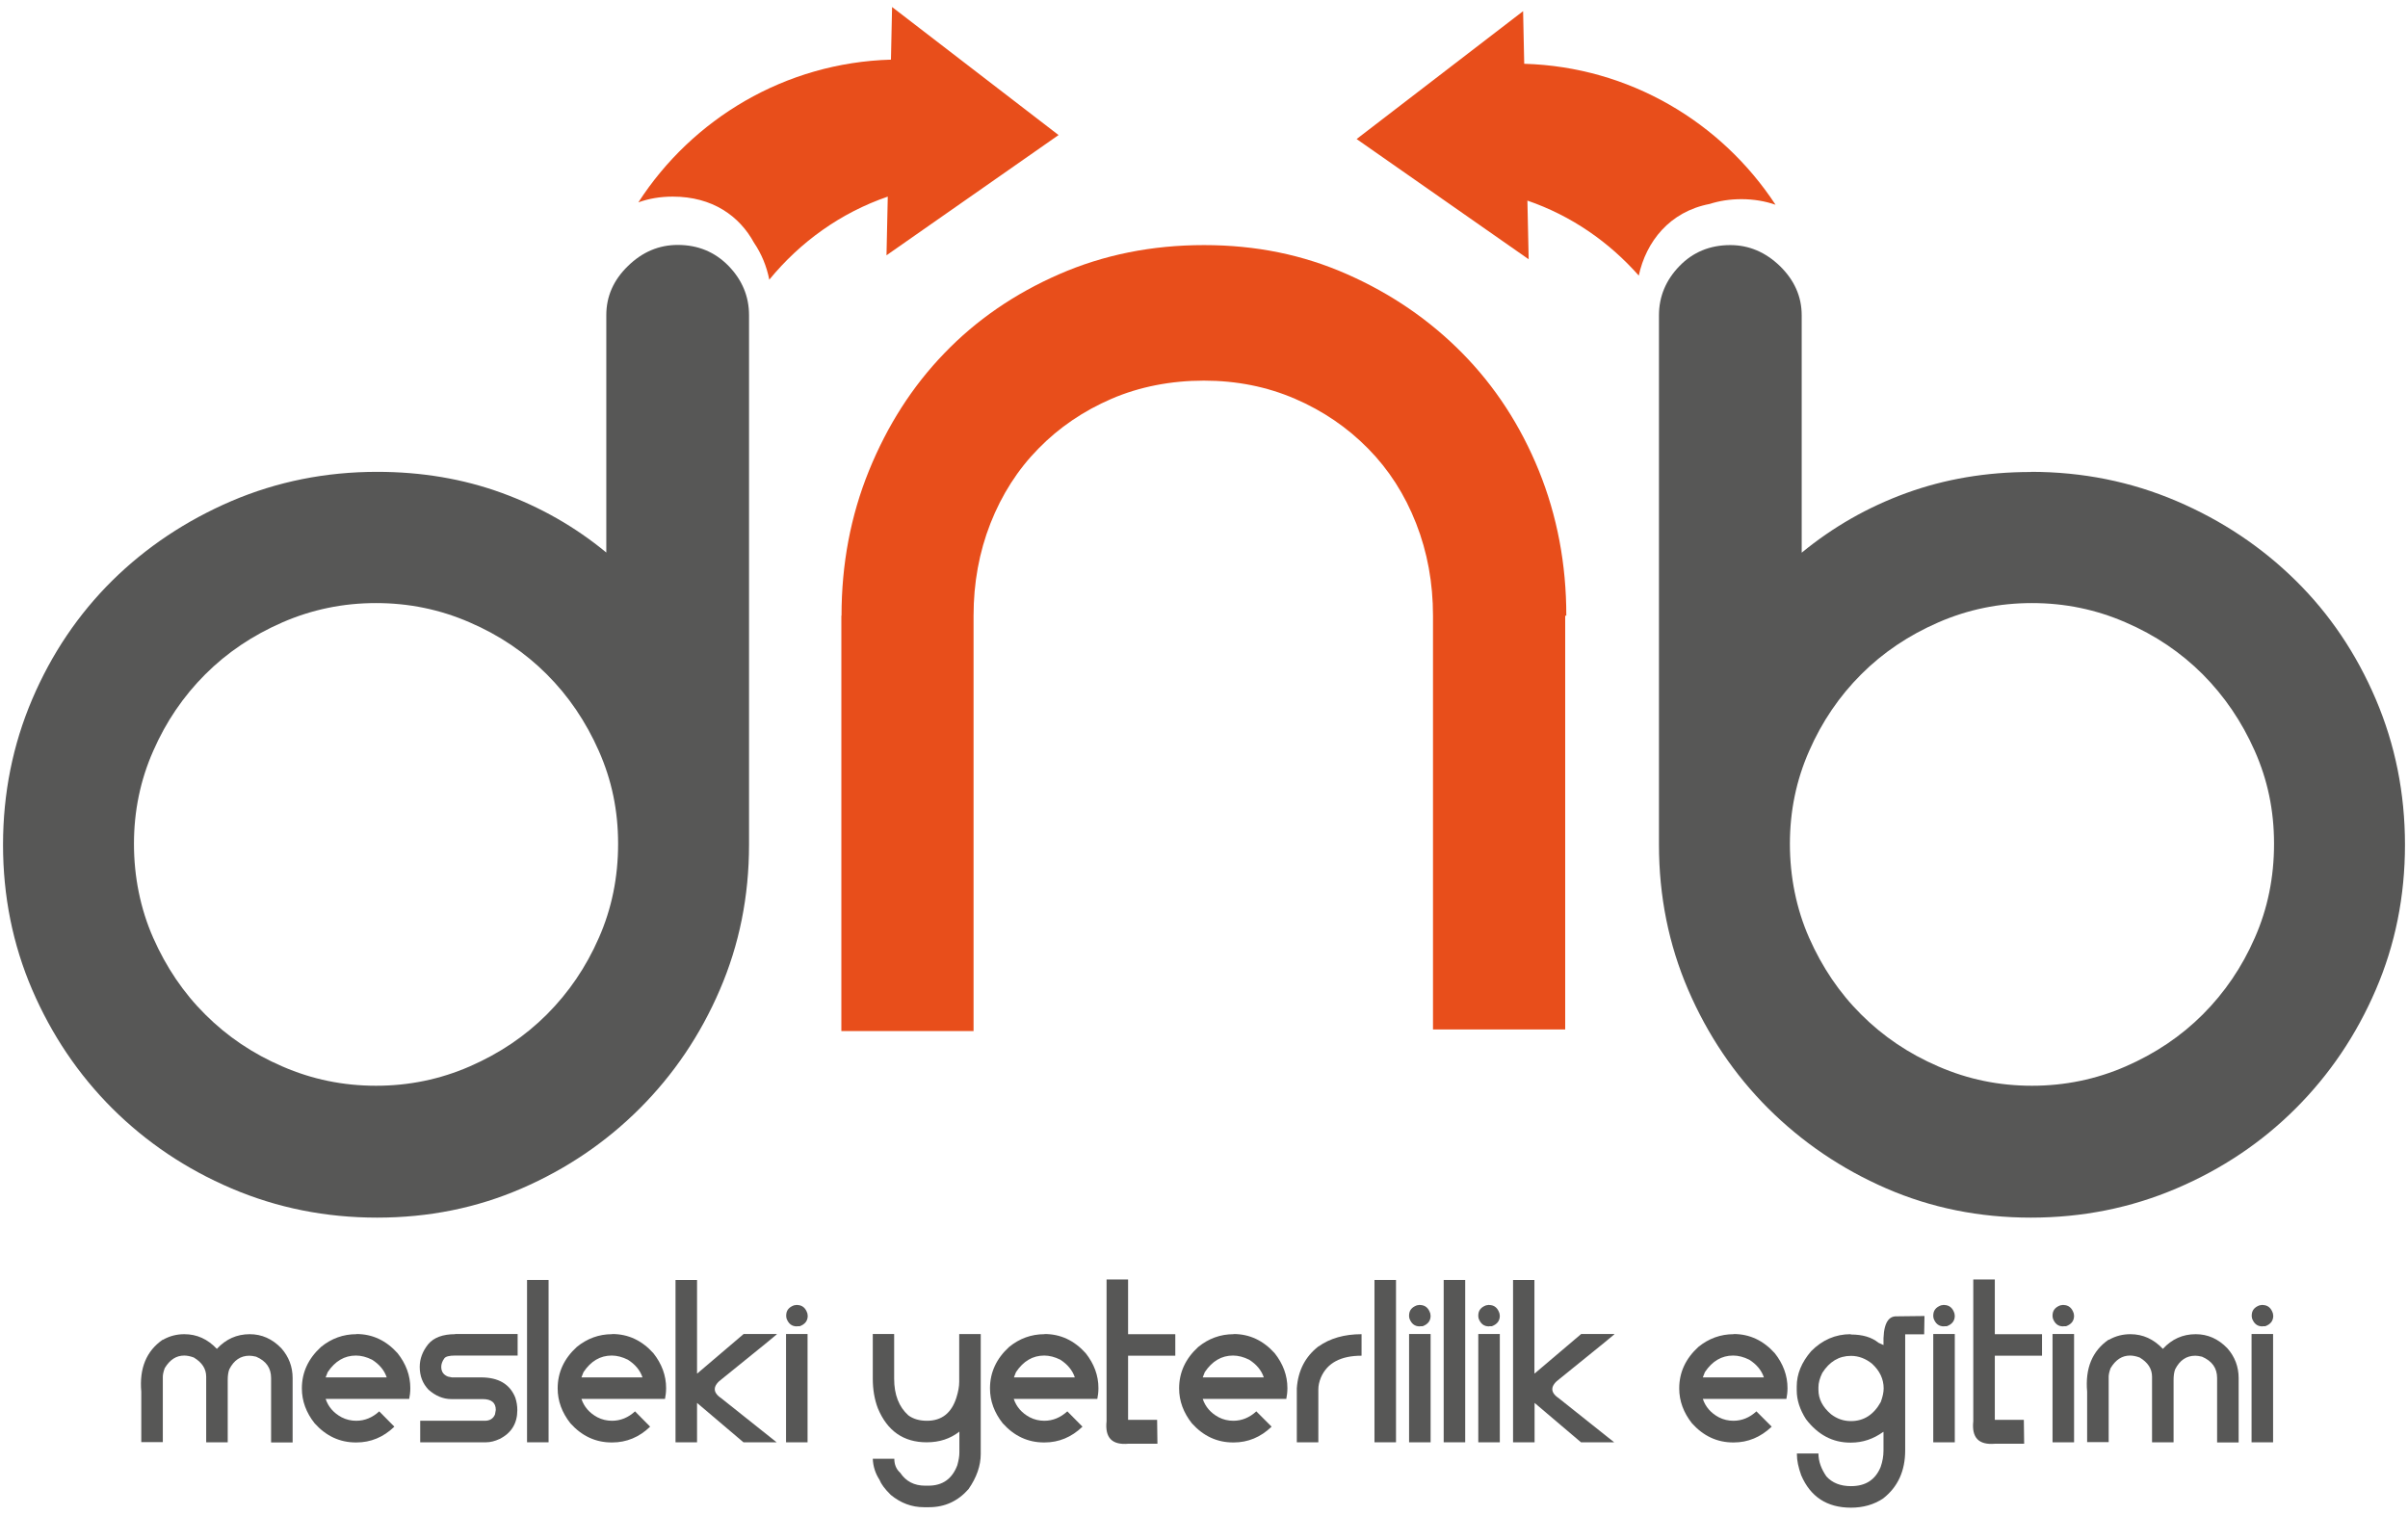
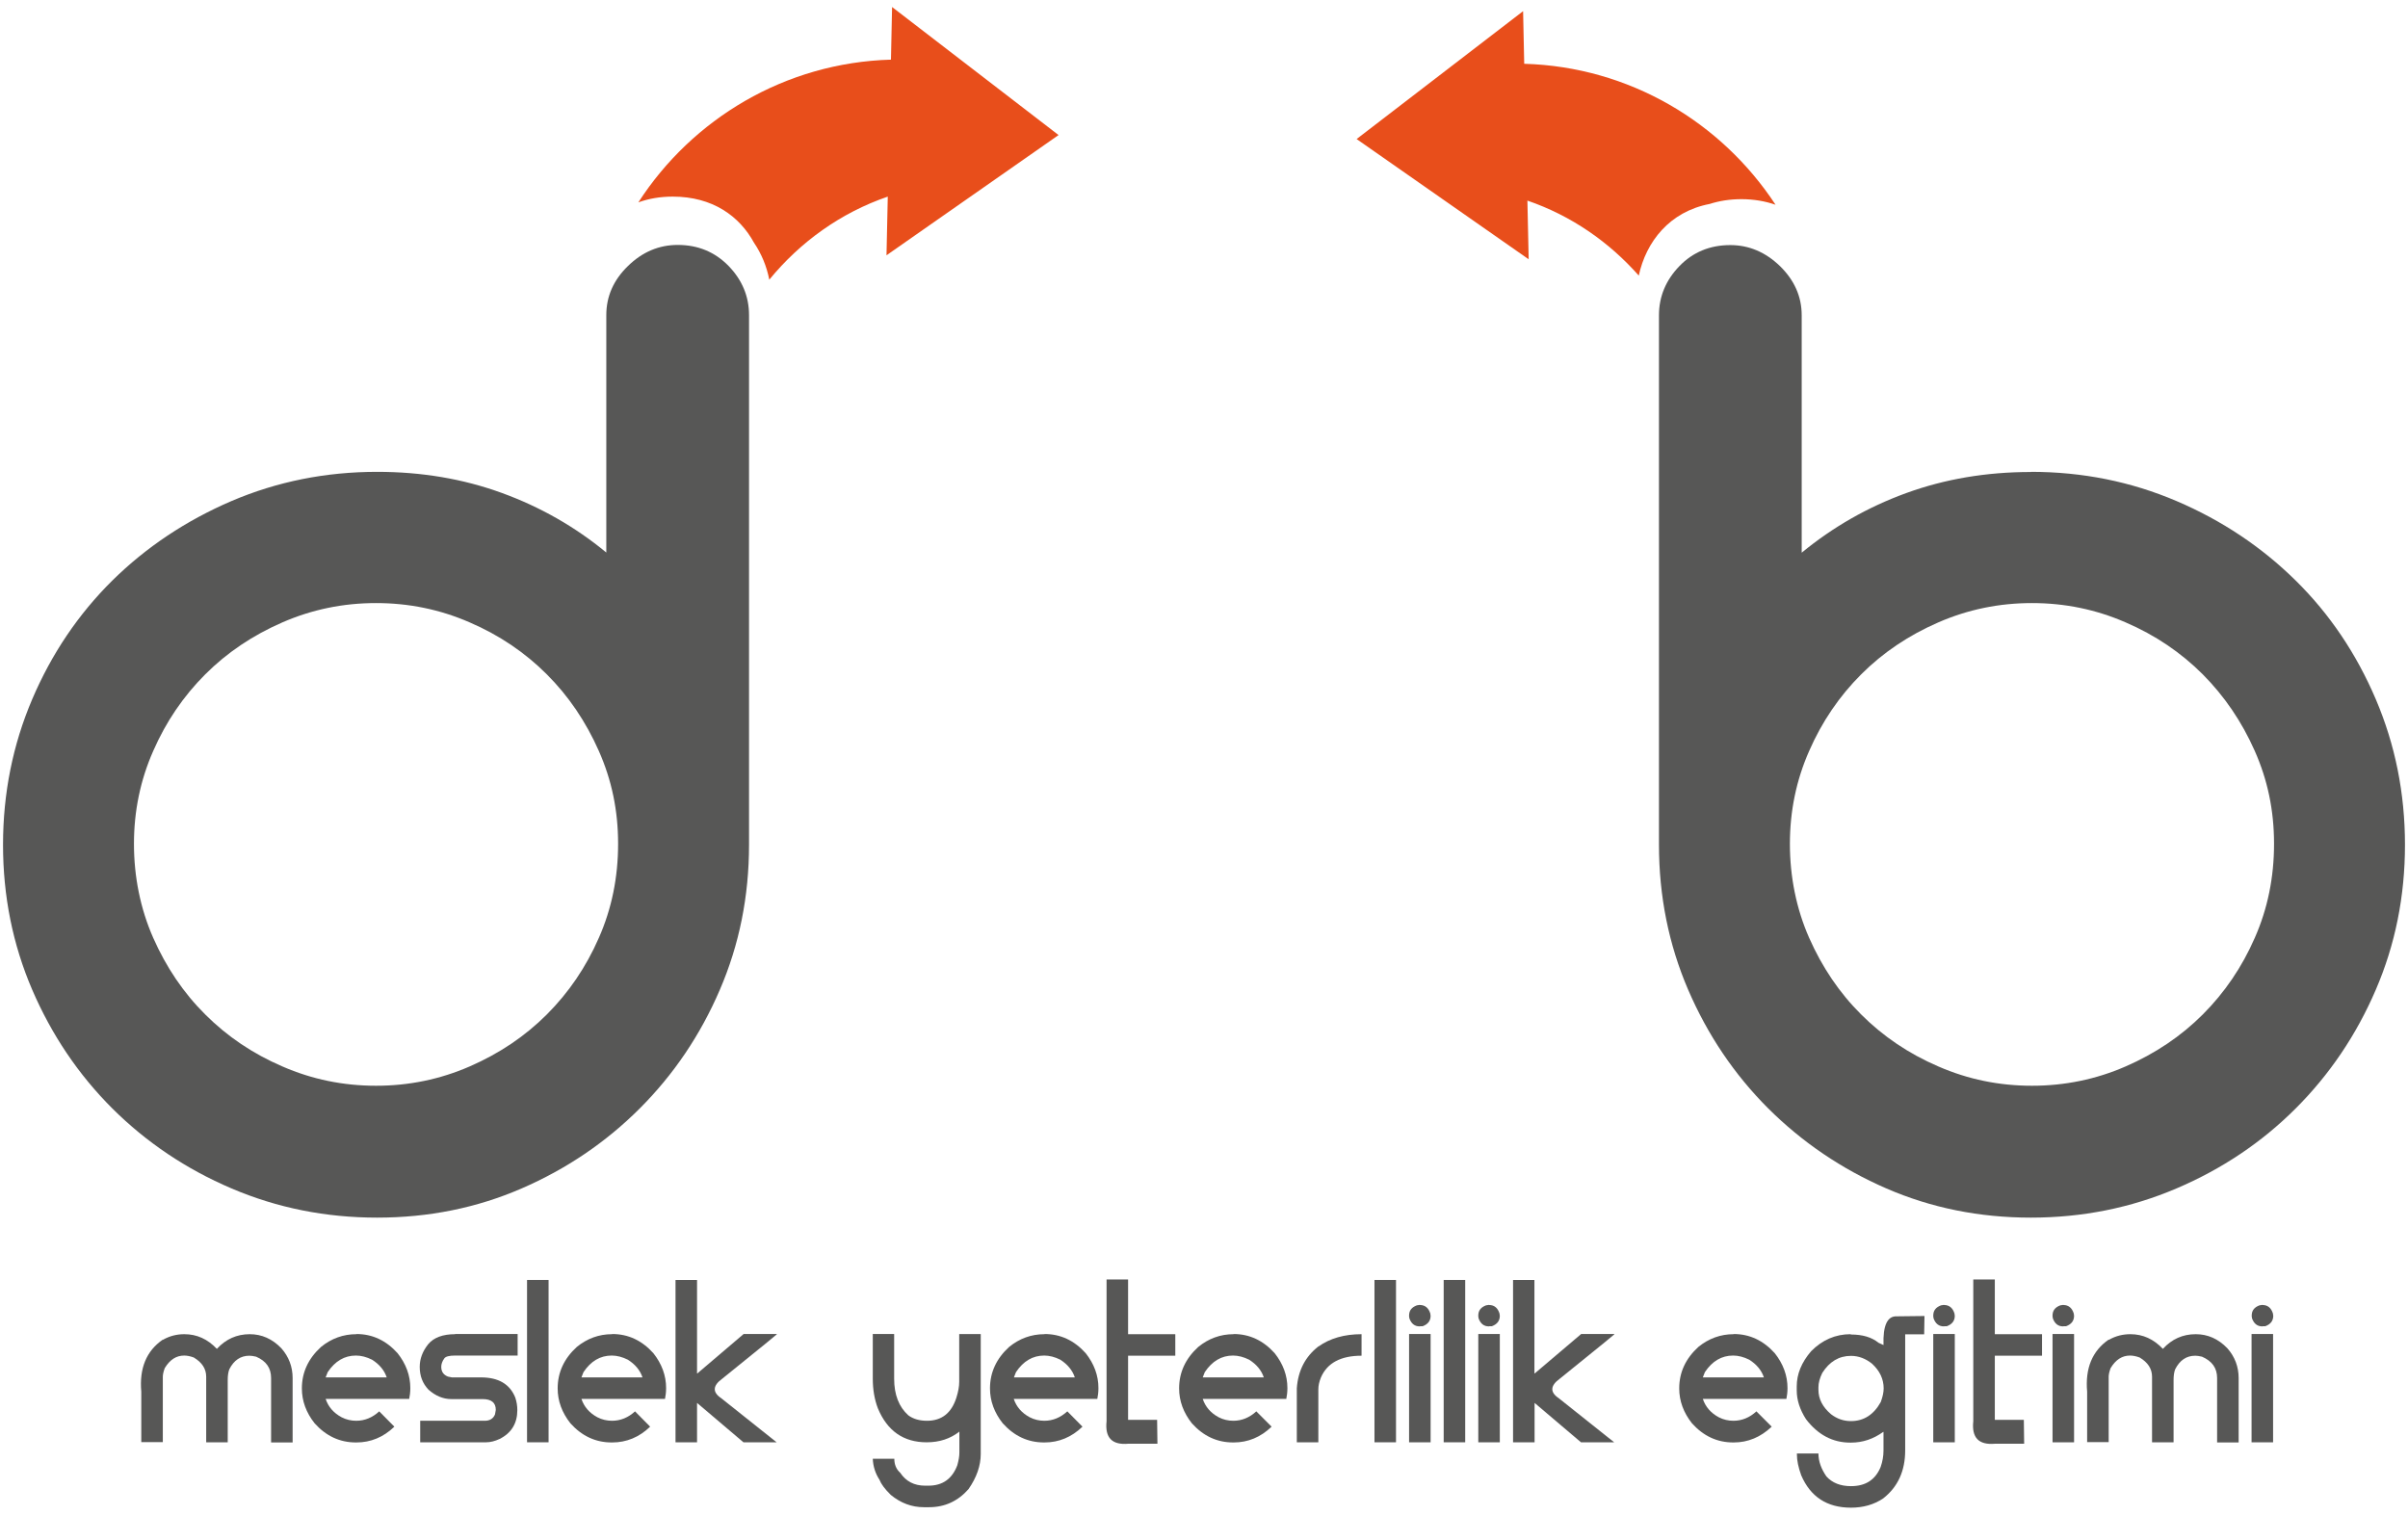
<svg xmlns="http://www.w3.org/2000/svg" id="katman_1" version="1.1" viewBox="0 0 151 95">
  <defs>
    <style> .st0 { fill: #575756; } .st1 { fill: #e84e1b; } </style>
  </defs>
  <g>
    <path class="st0" d="M10.2,84.02h.02c.42-.24.87-.35,1.34-.35.79,0,1.46.31,2.04.92.56-.61,1.25-.92,2.06-.92.75,0,1.41.29,1.98.88.47.53.71,1.16.71,1.87v4.04h-1.35v-4.04c0-.63-.31-1.07-.94-1.34-.17-.04-.31-.06-.42-.06-.55,0-.97.28-1.26.85-.07.18-.1.41-.1.68v3.9h-1.35v-4.11c0-.5-.26-.9-.78-1.21-.22-.08-.42-.12-.6-.12-.5,0-.9.26-1.22.79-.08.22-.12.4-.12.54v4.1h-1.35v-3.16c-.13-1.47.32-2.56,1.35-3.27Z" />
    <path class="st0" d="M22.35,83.66c1,0,1.86.4,2.58,1.2.53.67.8,1.4.8,2.19,0,.26-.03.48-.07.68h-5.24c.17.5.5.88,1,1.15.29.15.6.22.92.22.53,0,1.02-.2,1.44-.59l.94.95v.02c-.68.65-1.47.98-2.37.98h-.03c-1.01,0-1.87-.4-2.59-1.2-.53-.67-.8-1.4-.8-2.19,0-1,.4-1.87,1.2-2.6.65-.53,1.39-.8,2.22-.8ZM20.42,86.38h3.83c-.15-.45-.46-.82-.92-1.11-.34-.17-.68-.26-1.01-.26-.72,0-1.31.35-1.77,1.04l-.13.33Z" />
    <path class="st0" d="M28.54,83.66h3.92v1.35h-3.92c-.37,0-.6.06-.68.18-.13.18-.19.36-.19.53,0,.3.14.5.42.61l.25.05h1.82c1.1,0,1.81.42,2.15,1.26.09.27.13.53.13.79,0,.83-.37,1.44-1.11,1.81-.3.14-.58.21-.85.21h-4.13v-1.35h4.05c.31,0,.53-.13.64-.4l.05-.28c0-.46-.28-.68-.83-.68h-1.96c-.51,0-.99-.2-1.43-.59-.37-.39-.55-.86-.55-1.43,0-.51.18-.98.53-1.42.35-.42.92-.63,1.69-.63Z" />
    <path class="st0" d="M33.05,80.27h1.35v10.18h-1.35v-10.18Z" />
    <path class="st0" d="M38.39,83.66c1,0,1.86.4,2.58,1.2.53.67.8,1.4.8,2.19,0,.26-.03.48-.07.68h-5.24c.17.5.5.88,1,1.15.29.15.6.22.92.22.53,0,1.02-.2,1.44-.59l.94.95v.02c-.68.65-1.47.98-2.37.98h-.03c-1.01,0-1.87-.4-2.59-1.2-.53-.67-.8-1.4-.8-2.19,0-1,.4-1.87,1.2-2.6.65-.53,1.39-.8,2.21-.8ZM36.46,86.38h3.83c-.15-.45-.46-.82-.92-1.11-.34-.17-.68-.26-1.01-.26-.72,0-1.31.35-1.77,1.04l-.13.33Z" />
    <path class="st0" d="M42.36,80.27h1.35v5.86h.02l2.9-2.47h2.08v.02l-.7.58-2.73,2.21c-.59.43-.61.84-.06,1.21l3.48,2.77h-2.08l-2.91-2.47v2.47h-1.35v-10.18Z" />
-     <path class="st0" d="M49.98,81.84c.32,0,.54.18.65.53l.02.15c0,.31-.17.53-.5.65h-.13s-.06.01-.06.01c-.31,0-.52-.17-.64-.5l-.02-.13v-.05c0-.31.16-.52.49-.64l.2-.03ZM49.29,83.66h1.35v6.79h-1.35v-6.79Z" />
    <path class="st0" d="M54.72,83.66h1.35v2.8c0,1.01.3,1.77.89,2.3.31.23.7.34,1.17.34.92,0,1.53-.48,1.84-1.44.12-.38.18-.71.18-1v-3h1.35v7.52c0,.74-.26,1.48-.77,2.21-.66.75-1.49,1.13-2.46,1.13h-.34c-.76,0-1.45-.26-2.07-.77-.38-.37-.61-.69-.71-.95-.26-.4-.4-.84-.42-1.32h1.35c0,.36.12.66.37.88.36.54.88.81,1.56.81h.21c.89,0,1.49-.43,1.81-1.28.09-.32.13-.58.13-.79v-1.32c-.56.44-1.24.67-2.05.67-1.45,0-2.47-.71-3.06-2.13-.22-.57-.32-1.2-.32-1.87v-2.78Z" />
    <path class="st0" d="M65.5,83.66c1,0,1.86.4,2.58,1.2.53.67.8,1.4.8,2.19,0,.26-.03.48-.07.68h-5.24c.17.5.5.88,1,1.15.29.15.6.22.92.22.53,0,1.01-.2,1.44-.59l.94.95v.02c-.68.65-1.47.98-2.37.98h-.03c-1.01,0-1.87-.4-2.59-1.2-.53-.67-.8-1.4-.8-2.19,0-1,.4-1.87,1.2-2.6.65-.53,1.39-.8,2.22-.8ZM63.57,86.38h3.83c-.15-.45-.46-.82-.91-1.11-.34-.17-.68-.26-1.01-.26-.72,0-1.31.35-1.77,1.04l-.13.33Z" />
    <path class="st0" d="M69.39,80.24h1.35v3.43h2.96v1.35h-2.96v4.02h1.82s.02,1.5.02,1.5h-1.83c-1.02.09-1.47-.38-1.36-1.41v-8.89Z" />
    <path class="st0" d="M77.35,83.66c1,0,1.86.4,2.58,1.2.53.67.8,1.4.8,2.19,0,.26-.03.48-.07.68h-5.24c.17.5.5.88,1,1.15.29.15.6.22.92.22.53,0,1.02-.2,1.44-.59l.95.95v.02c-.68.65-1.47.98-2.37.98h-.03c-1.01,0-1.87-.4-2.59-1.2-.53-.67-.8-1.4-.8-2.19,0-1,.4-1.87,1.2-2.6.65-.53,1.39-.8,2.22-.8ZM75.42,86.38h3.83c-.15-.45-.46-.82-.92-1.11-.34-.17-.68-.26-1.01-.26-.72,0-1.31.35-1.77,1.04l-.13.33Z" />
    <path class="st0" d="M82.66,84.44h.02c.72-.51,1.62-.77,2.7-.77v1.35c-1.31,0-2.16.46-2.55,1.37-.11.27-.16.51-.16.74v3.32h-1.35v-3.39c.08-1.11.53-1.98,1.35-2.62Z" />
    <path class="st0" d="M86.19,80.27h1.35v10.18h-1.35v-10.18Z" />
    <path class="st0" d="M89.04,81.84c.32,0,.54.18.65.53l.02.15c0,.31-.17.53-.5.65h-.13s-.06.01-.06.01c-.31,0-.52-.17-.64-.5l-.02-.13v-.05c0-.31.16-.52.49-.64l.2-.03ZM88.36,83.66h1.35v6.79h-1.35v-6.79Z" />
    <path class="st0" d="M90.53,80.27h1.35v10.18h-1.35v-10.18Z" />
    <path class="st0" d="M93.38,81.84c.32,0,.54.18.65.53l.02.15c0,.31-.17.53-.5.65h-.13s-.06.01-.06.01c-.31,0-.52-.17-.64-.5l-.02-.13v-.05c0-.31.16-.52.49-.64l.2-.03ZM92.7,83.66h1.35v6.79h-1.35v-6.79Z" />
    <path class="st0" d="M94.87,80.27h1.35v5.86h.02l2.91-2.47h2.08v.02l-.7.58-2.73,2.21c-.59.43-.61.84-.06,1.21l3.48,2.77h-2.08l-2.91-2.47v2.47h-1.35v-10.18Z" />
    <path class="st0" d="M108.71,83.66c1,0,1.86.4,2.58,1.2.53.67.8,1.4.8,2.19,0,.26-.03.48-.07.68h-5.24c.17.5.5.88,1,1.15.29.15.6.22.92.22.53,0,1.02-.2,1.44-.59l.95.95v.02c-.69.65-1.48.98-2.37.98h-.03c-1.01,0-1.87-.4-2.59-1.2-.53-.67-.8-1.4-.8-2.19,0-1,.4-1.87,1.2-2.6.65-.53,1.39-.8,2.22-.8ZM106.78,86.38h3.83c-.15-.45-.46-.82-.92-1.11-.34-.17-.68-.26-1.01-.26-.72,0-1.31.35-1.77,1.04l-.13.33Z" />
    <path class="st0" d="M116.06,83.69c.74,0,1.31.17,1.74.52l.31.14c-.04-1.23.24-1.83.84-1.8l1.73-.02-.02,1.15h-1.19v7.27c0,1.3-.46,2.3-1.38,3.02-.58.39-1.26.58-2.02.58-1.5,0-2.54-.68-3.12-2.03-.18-.5-.27-.93-.27-1.31v-.06h1.35c0,.49.17.96.5,1.44.37.41.89.61,1.54.61.92,0,1.53-.4,1.86-1.2.12-.34.18-.69.18-1.03v-1.17h-.02c-.61.44-1.28.67-2.02.67h-.04c-1.11,0-2.03-.49-2.78-1.47-.39-.61-.58-1.21-.58-1.8v-.26c0-.77.3-1.5.9-2.2.7-.71,1.53-1.07,2.48-1.07ZM114.03,87v.16c0,.57.26,1.08.79,1.53.38.29.79.43,1.25.43.8,0,1.43-.4,1.87-1.2.12-.33.18-.61.18-.85,0-.58-.24-1.1-.73-1.55-.4-.32-.84-.49-1.32-.49-.75,0-1.35.36-1.8,1.07-.16.33-.24.63-.24.89Z" />
    <path class="st0" d="M121.91,81.84c.32,0,.54.18.65.53l.02.15c0,.31-.17.53-.5.65h-.13s-.06.01-.06.01c-.31,0-.52-.17-.64-.5l-.02-.13v-.05c0-.31.16-.52.49-.64l.2-.03ZM121.23,83.66h1.35v6.79h-1.35v-6.79Z" />
    <path class="st0" d="M123.74,80.24h1.35v3.43h2.96v1.35h-2.96v4.02h1.82s.02,1.5.02,1.5h-1.83c-1.02.09-1.47-.38-1.36-1.41v-8.89Z" />
    <path class="st0" d="M129.39,81.84c.32,0,.54.18.65.53l.02.15c0,.31-.17.53-.5.65h-.13s-.06.01-.06.01c-.31,0-.52-.17-.64-.5l-.02-.13v-.05c0-.31.16-.52.49-.64l.2-.03ZM128.71,83.66h1.35v6.79h-1.35v-6.79Z" />
    <path class="st0" d="M132.23,84.02h.02c.42-.24.87-.35,1.34-.35.79,0,1.46.31,2.04.92.56-.61,1.24-.92,2.06-.92.75,0,1.41.29,1.98.88.47.53.71,1.16.71,1.87v4.04h-1.35v-4.04c0-.63-.32-1.07-.95-1.34-.17-.04-.31-.06-.42-.06-.55,0-.97.28-1.26.85-.07.18-.1.41-.1.68v3.9h-1.35v-4.11c0-.5-.26-.9-.78-1.21-.22-.08-.42-.12-.6-.12-.5,0-.9.26-1.22.79-.08.22-.12.4-.12.54v4.1h-1.35v-3.16c-.13-1.47.32-2.56,1.35-3.27Z" />
    <path class="st0" d="M141.88,81.84c.32,0,.54.18.65.53l.02.15c0,.31-.17.53-.5.65h-.13s-.06.01-.06.01c-.31,0-.52-.17-.64-.5l-.02-.13v-.05c0-.31.16-.52.49-.64l.2-.03ZM141.19,83.66h1.35v6.79h-1.35v-6.79Z" />
  </g>
  <path class="st0" d="M23.65,29.59c2.79,0,5.39.44,7.81,1.32,2.42.88,4.61,2.13,6.56,3.74v-14.89c0-1.17.45-2.2,1.36-3.08.9-.88,1.94-1.32,3.12-1.32,1.27,0,2.33.44,3.19,1.32.85.88,1.28,1.91,1.28,3.08v33.22c0,3.23-.61,6.26-1.83,9.09-1.22,2.84-2.9,5.32-5.02,7.44-2.13,2.13-4.6,3.8-7.41,5.02-2.81,1.22-5.83,1.83-9.06,1.83s-6.27-.61-9.13-1.83c-2.86-1.22-5.35-2.9-7.48-5.02-2.13-2.13-3.8-4.61-5.02-7.44-1.22-2.84-1.83-5.87-1.83-9.09s.61-6.27,1.83-9.13c1.22-2.86,2.9-5.34,5.02-7.44,2.13-2.1,4.62-3.76,7.48-4.99,2.86-1.22,5.9-1.83,9.13-1.83ZM23.58,68.09c2.05,0,4.01-.4,5.87-1.21,1.86-.81,3.47-1.89,4.84-3.26,1.37-1.37,2.46-2.97,3.26-4.8.81-1.83,1.21-3.8,1.21-5.9s-.4-4-1.21-5.83c-.81-1.83-1.89-3.43-3.26-4.8-1.37-1.37-2.98-2.46-4.84-3.26-1.86-.81-3.81-1.21-5.87-1.21s-4.01.4-5.87,1.21c-1.86.81-3.47,1.89-4.84,3.26s-2.46,2.97-3.26,4.8c-.81,1.83-1.21,3.78-1.21,5.83s.4,4.07,1.21,5.9c.81,1.83,1.89,3.44,3.26,4.8,1.37,1.37,2.98,2.46,4.84,3.26,1.86.81,3.81,1.21,5.87,1.21Z" />
  <path class="st1" d="M66.38,8.47L55.94.44l-.07,3.3c-6.65.19-12.46,3.72-15.84,8.95.64-.23,1.35-.36,2.16-.36,2.49,0,4.18,1.22,5.09,2.89.47.69.8,1.49.96,2.32,1.93-2.36,4.48-4.2,7.43-5.21l-.08,3.68,10.79-7.54Z" />
  <path class="st1" d="M102.76,17.3c.46-2.15,1.94-4.03,4.45-4.51.59-.19,1.26-.3,1.99-.3.79,0,1.5.13,2.14.35-3.39-5.17-9.16-8.65-15.76-8.84l-.07-3.3-10.44,8.02,10.79,7.54-.08-3.68c2.74.94,5.12,2.59,6.99,4.71Z" />
  <path class="st0" d="M127.35,29.59c3.23,0,6.27.61,9.13,1.83,2.86,1.22,5.35,2.89,7.48,4.99,2.13,2.1,3.8,4.58,5.02,7.44,1.22,2.86,1.83,5.9,1.83,9.13s-.61,6.26-1.83,9.09c-1.22,2.84-2.9,5.32-5.02,7.44-2.13,2.13-4.62,3.8-7.48,5.02-2.86,1.22-5.9,1.83-9.13,1.83s-6.25-.61-9.06-1.83c-2.81-1.22-5.28-2.9-7.41-5.02-2.13-2.13-3.8-4.61-5.02-7.44-1.22-2.84-1.83-5.87-1.83-9.09V19.77c0-1.17.43-2.2,1.28-3.08.85-.88,1.92-1.32,3.19-1.32,1.17,0,2.21.44,3.12,1.32.9.88,1.36,1.91,1.36,3.08v14.89c1.96-1.61,4.14-2.86,6.56-3.74,2.42-.88,5.02-1.32,7.81-1.32ZM127.42,68.09c2.05,0,4.01-.4,5.87-1.21,1.86-.81,3.47-1.89,4.84-3.26,1.37-1.37,2.46-2.97,3.26-4.8.81-1.83,1.21-3.8,1.21-5.9s-.4-4-1.21-5.83c-.81-1.83-1.9-3.43-3.26-4.8-1.37-1.37-2.98-2.46-4.84-3.26-1.86-.81-3.81-1.21-5.87-1.21s-4.01.4-5.87,1.21c-1.86.81-3.47,1.89-4.84,3.26-1.37,1.37-2.46,2.97-3.26,4.8-.81,1.83-1.21,3.78-1.21,5.83s.4,4.07,1.21,5.9c.81,1.83,1.89,3.44,3.26,4.8,1.37,1.37,2.98,2.46,4.84,3.26,1.86.81,3.81,1.21,5.87,1.21Z" />
-   <path class="st1" d="M52.77,38.61c0-3.23.57-6.26,1.72-9.09,1.15-2.83,2.72-5.29,4.73-7.37,2-2.08,4.4-3.73,7.19-4.95,2.79-1.22,5.82-1.83,9.09-1.83s6.22.61,8.98,1.83c2.76,1.22,5.17,2.87,7.22,4.95,2.05,2.08,3.65,4.54,4.8,7.37,1.15,2.84,1.72,5.87,1.72,9.09h-.07v25.95h-8.29v-25.95c0-2.05-.35-3.98-1.06-5.79-.71-1.81-1.71-3.37-3.01-4.69-1.3-1.32-2.82-2.36-4.58-3.12-1.76-.76-3.67-1.14-5.72-1.14s-4.03.38-5.79,1.14c-1.76.76-3.29,1.8-4.58,3.12-1.3,1.32-2.3,2.89-3.01,4.69-.71,1.81-1.06,3.74-1.06,5.79v26.05h-8.29v-26.05Z" />
</svg>